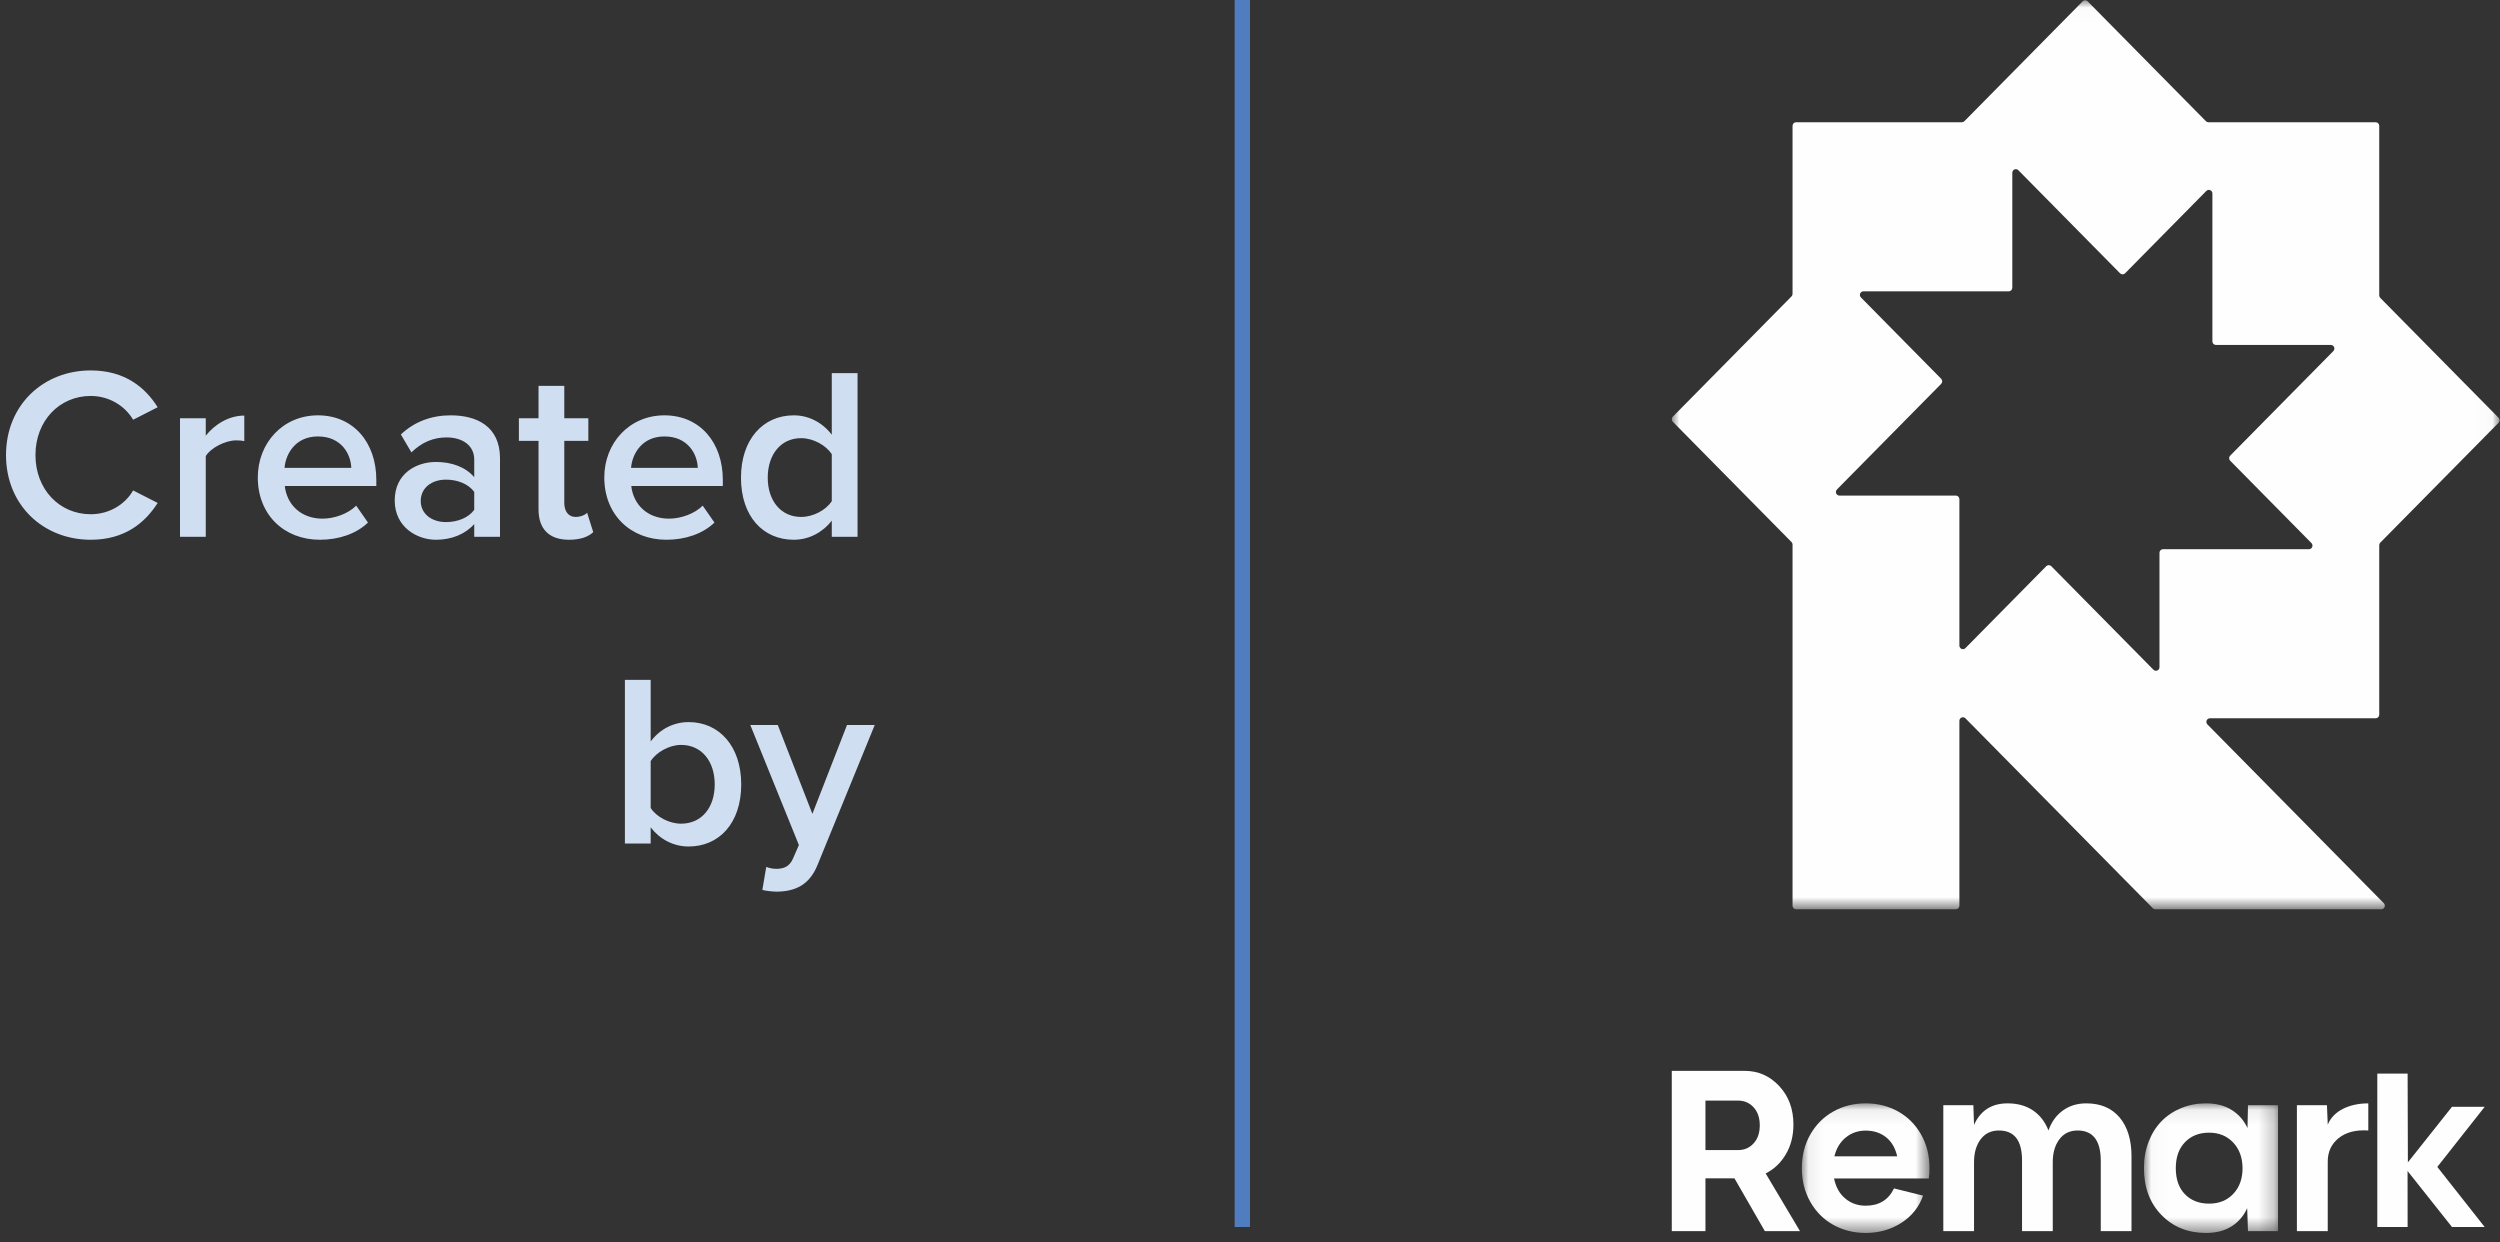
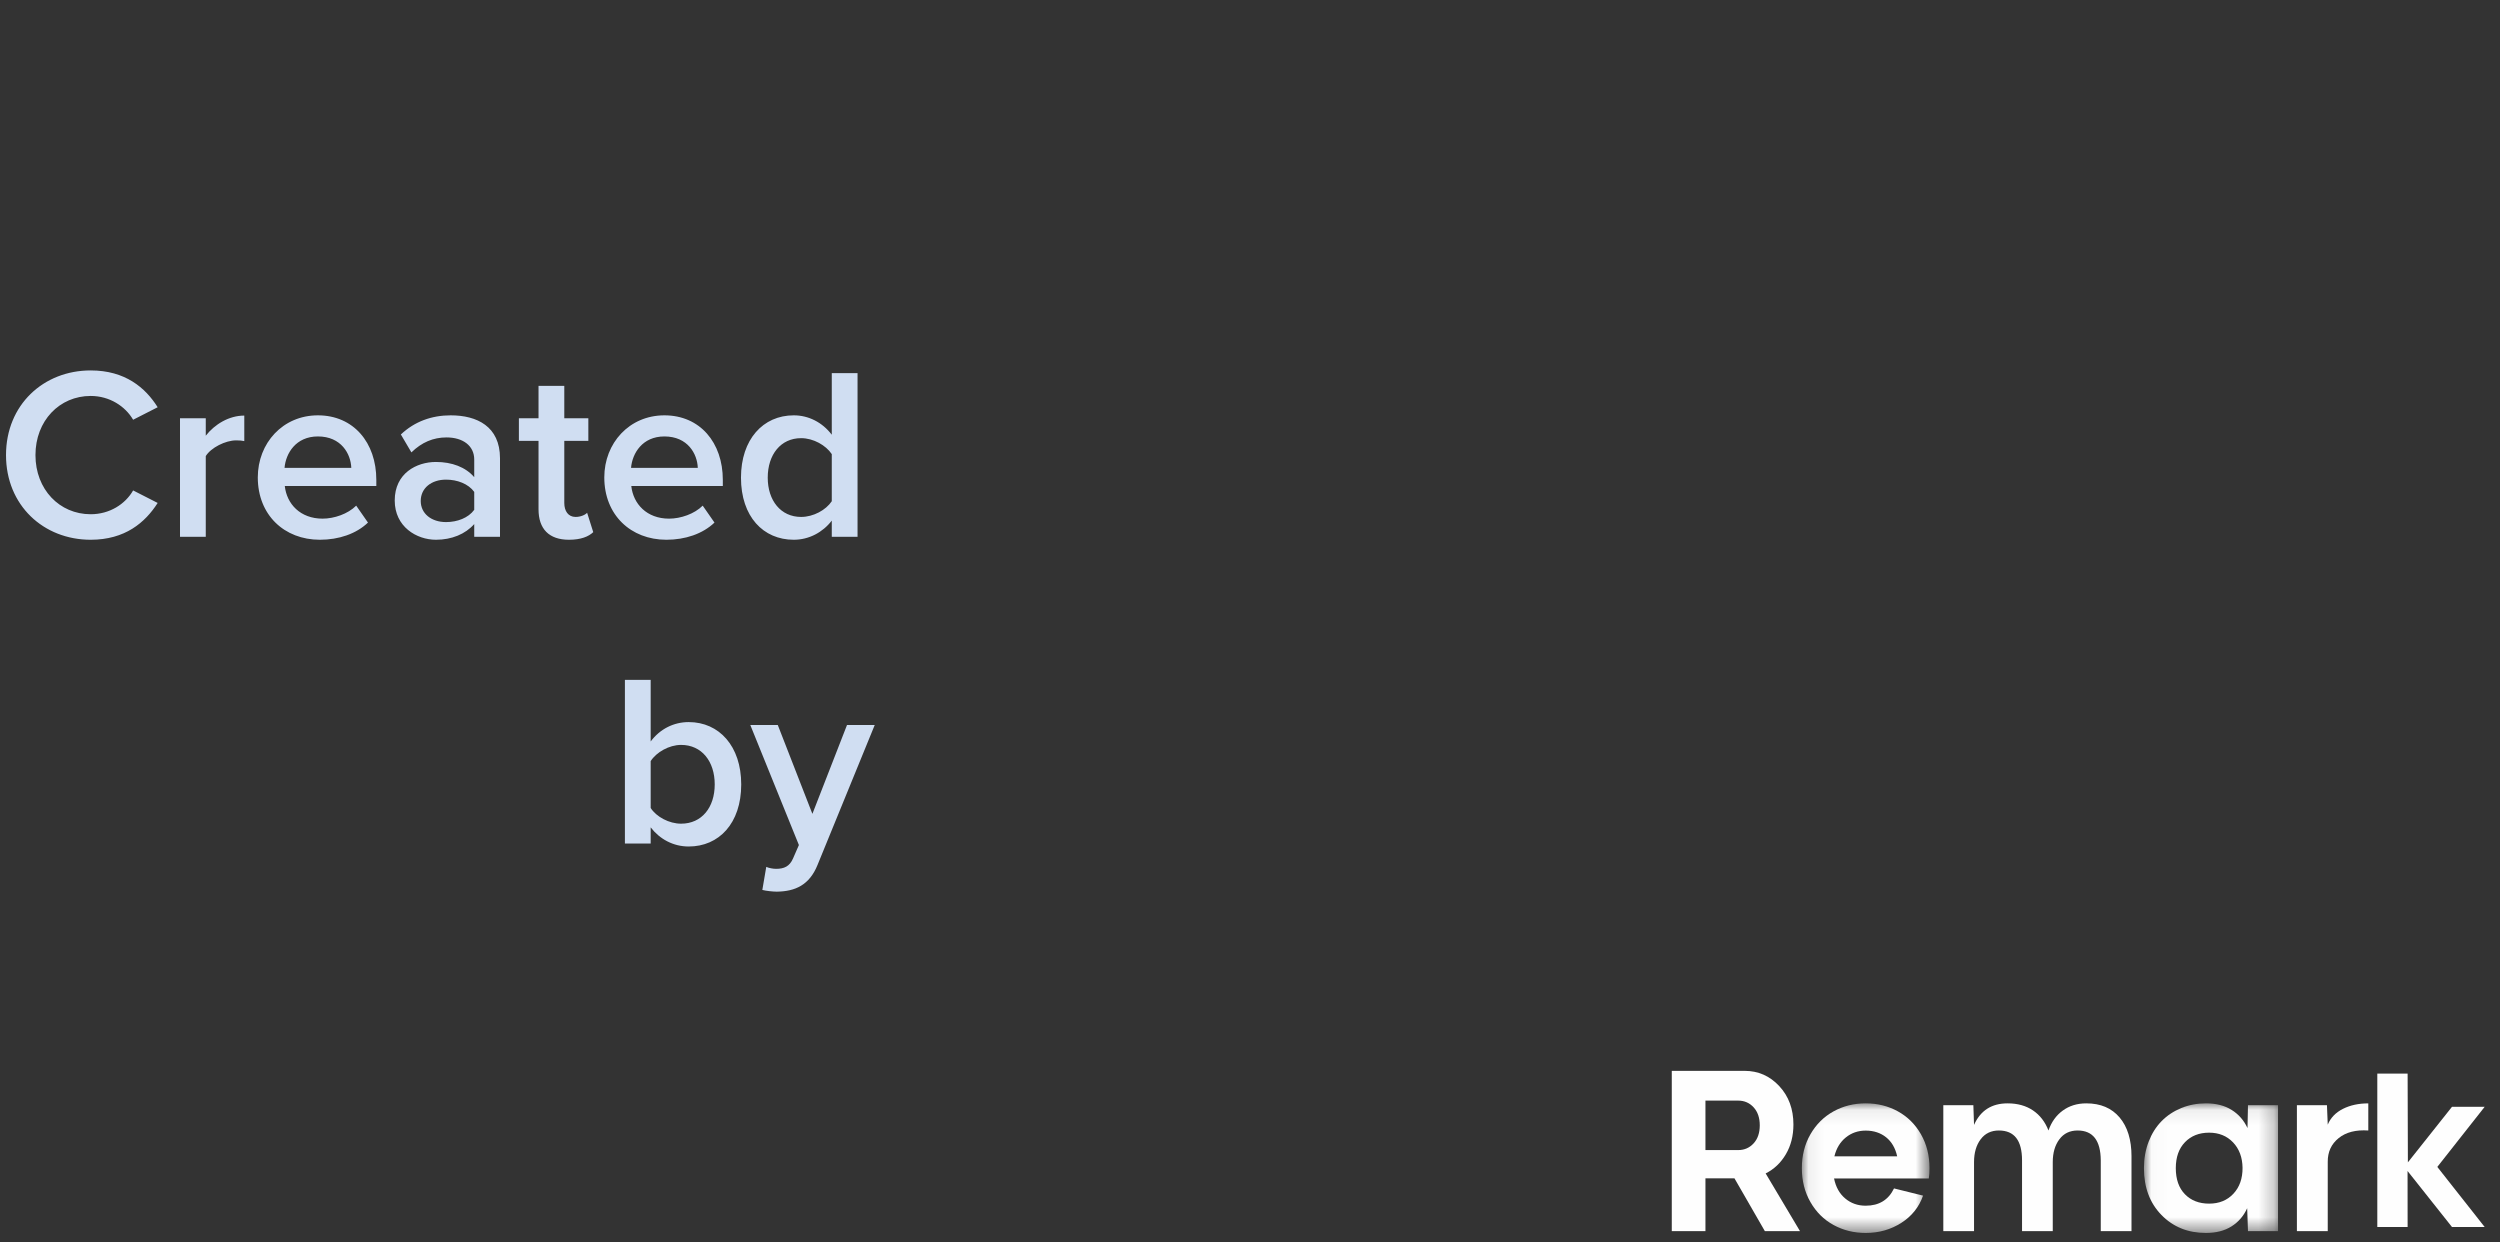
<svg xmlns="http://www.w3.org/2000/svg" xmlns:xlink="http://www.w3.org/1999/xlink" width="163px" height="81px" viewBox="0 0 163 81" version="1.1">
  <rect x="0" y="0" width="163" height="81" fill="#333333" stroke="none" />
  <title>Footer</title>
  <desc>Created with Sketch.</desc>
  <defs>
    <polygon id="path-1" points="0.071 0.074 8.393 0.074 8.393 8.523 0.071 8.523" />
    <polygon id="path-3" points="0.023 0.074 8.765 0.074 8.765 8.523 0.023 8.523" />
-     <polygon id="path-5" points="0 0.019 53.972 0.019 53.972 59.286 0 59.286" />
  </defs>
  <g id="Page-1" stroke="none" stroke-width="1" fill="none" fill-rule="evenodd">
    <g id="Artboard" transform="translate(-1, -1)">
      <g id="Footer" transform="translate(0, 1)">
        <g id="Group">
          <path d="M6.912,35.192 C3.84,35.192 1.392,32.952 1.392,29.672 C1.392,26.392 3.84,24.152 6.912,24.152 C9.152,24.152 10.48,25.272 11.28,26.552 L9.68,27.368 C9.168,26.488 8.144,25.816 6.912,25.816 C4.88,25.816 3.312,27.432 3.312,29.672 C3.312,31.912 4.88,33.528 6.912,33.528 C8.144,33.528 9.168,32.872 9.68,31.976 L11.28,32.792 C10.464,34.072 9.152,35.192 6.912,35.192 Z M12.736,35 L12.736,27.272 L14.416,27.272 L14.416,28.408 C14.992,27.672 15.92,27.096 16.928,27.096 L16.928,28.76 C16.784,28.728 16.608,28.712 16.4,28.712 C15.696,28.712 14.752,29.192 14.416,29.736 L14.416,35 L12.736,35 Z M17.808,31.128 C17.808,28.888 19.44,27.08 21.728,27.08 C24.048,27.08 25.536,28.856 25.536,31.288 L25.536,31.688 L19.568,31.688 C19.696,32.856 20.576,33.816 22.032,33.816 C22.784,33.816 23.68,33.512 24.224,32.968 L24.992,34.072 C24.224,34.808 23.088,35.192 21.856,35.192 C19.536,35.192 17.808,33.576 17.808,31.128 Z M21.728,28.456 C20.288,28.456 19.632,29.56 19.552,30.504 L23.904,30.504 C23.872,29.592 23.248,28.456 21.728,28.456 Z M31.92,35 L31.92,34.168 C31.344,34.824 30.448,35.192 29.424,35.192 C28.16,35.192 26.736,34.344 26.736,32.632 C26.736,30.856 28.16,30.12 29.424,30.12 C30.464,30.12 31.36,30.456 31.92,31.112 L31.92,29.96 C31.92,29.064 31.184,28.52 30.112,28.52 C29.248,28.52 28.496,28.84 27.824,29.496 L27.136,28.328 C28.032,27.48 29.152,27.08 30.384,27.08 C32.096,27.08 33.6,27.8 33.6,29.88 L33.6,35 L31.92,35 Z M31.92,33.24 L31.92,32.072 C31.536,31.544 30.816,31.272 30.08,31.272 C29.136,31.272 28.432,31.816 28.432,32.664 C28.432,33.496 29.136,34.04 30.08,34.04 C30.816,34.04 31.536,33.768 31.92,33.24 Z M38.096,35.192 C36.8,35.192 36.112,34.488 36.112,33.208 L36.112,28.744 L34.832,28.744 L34.832,27.272 L36.112,27.272 L36.112,25.16 L37.792,25.16 L37.792,27.272 L39.36,27.272 L39.36,28.744 L37.792,28.744 L37.792,32.792 C37.792,33.32 38.048,33.704 38.528,33.704 C38.848,33.704 39.152,33.576 39.28,33.432 L39.68,34.696 C39.376,34.984 38.88,35.192 38.096,35.192 Z M40.4,31.128 C40.4,28.888 42.032,27.08 44.32,27.08 C46.64,27.08 48.128,28.856 48.128,31.288 L48.128,31.688 L42.16,31.688 C42.288,32.856 43.168,33.816 44.624,33.816 C45.376,33.816 46.272,33.512 46.816,32.968 L47.584,34.072 C46.816,34.808 45.68,35.192 44.448,35.192 C42.128,35.192 40.4,33.576 40.4,31.128 Z M44.32,28.456 C42.88,28.456 42.224,29.56 42.144,30.504 L46.496,30.504 C46.464,29.592 45.84,28.456 44.32,28.456 Z M55.232,35 L55.232,33.944 C54.64,34.712 53.744,35.192 52.752,35.192 C50.768,35.192 49.312,33.688 49.312,31.144 C49.312,28.648 50.752,27.08 52.752,27.08 C53.712,27.08 54.608,27.528 55.232,28.344 L55.232,24.328 L56.912,24.328 L56.912,35 L55.232,35 Z M55.232,32.68 L55.232,29.608 C54.848,29.032 54.032,28.568 53.232,28.568 C51.904,28.568 51.056,29.64 51.056,31.144 C51.056,32.632 51.904,33.704 53.232,33.704 C54.032,33.704 54.848,33.256 55.232,32.68 Z M41.744,55 L41.744,44.328 L43.424,44.328 L43.424,48.344 C44.032,47.528 44.928,47.08 45.904,47.08 C47.888,47.08 49.328,48.648 49.328,51.144 C49.328,53.688 47.872,55.192 45.904,55.192 C44.896,55.192 44.016,54.712 43.424,53.944 L43.424,55 L41.744,55 Z M43.424,52.68 C43.792,53.256 44.624,53.704 45.408,53.704 C46.752,53.704 47.6,52.648 47.6,51.144 C47.6,49.64 46.752,48.568 45.408,48.568 C44.624,48.568 43.792,49.048 43.424,49.624 L43.424,52.68 Z M50.96,56.52 C51.136,56.6 51.408,56.648 51.6,56.648 C52.128,56.648 52.48,56.488 52.704,55.976 L53.088,55.096 L49.92,47.272 L51.712,47.272 L53.968,53.064 L56.224,47.272 L58.032,47.272 L54.304,56.392 C53.776,57.704 52.848,58.12 51.648,58.136 C51.408,58.136 50.944,58.088 50.704,58.024 L50.96,56.52 Z" id="Created-by" fill="#D0DEF2" />
          <g id="Group-18" transform="translate(110, 0)">
            <polygon id="Fill-1" fill="#FEFEFE" points="46 70 46 80 47.977 80 47.973 76.35 50.869 80 53 80 49.913 76.083 53 72.165 50.869 72.165 47.994 75.786 47.977 70" />
            <g id="Group-17">
              <path d="M2.195,71.76 L2.195,74.985 L4.33,74.985 C4.733,74.985 5.068,74.839 5.335,74.548 C5.603,74.257 5.737,73.865 5.737,73.372 C5.737,72.88 5.603,72.488 5.335,72.197 C5.068,71.906 4.733,71.76 4.33,71.76 L2.195,71.76 Z M8.359,80.269 L6.068,80.269 L4.087,76.828 L2.195,76.828 L2.195,80.269 L4.42622951e-05,80.269 L4.42622951e-05,69.82 L4.75,69.82 C5.639,69.82 6.391,70.151 7.007,70.813 C7.623,71.474 7.931,72.31 7.931,73.32 C7.931,74.052 7.767,74.697 7.438,75.257 C7.109,75.817 6.669,76.233 6.12,76.507 L8.359,80.269 Z" id="Fill-2" fill="#FEFEFE" />
              <g id="Group-6" transform="translate(8.41, 71.865)">
                <mask id="mask-2" fill="white">
                  <use xlink:href="#path-1" />
                </mask>
                <g id="Clip-5" />
                <path d="M4.232,1.85 C3.736,1.85 3.304,2 2.936,2.298 C2.567,2.597 2.319,3.007 2.192,3.53 L6.286,3.53 C6.168,2.993 5.928,2.578 5.565,2.287 C5.201,1.996 4.757,1.85 4.232,1.85 M8.393,4.299 C8.393,4.572 8.378,4.796 8.348,4.97 L2.17,4.97 C2.282,5.528 2.525,5.963 2.899,6.276 C3.272,6.59 3.716,6.747 4.232,6.747 C5.101,6.747 5.717,6.371 6.08,5.62 L7.973,6.09 C7.713,6.836 7.24,7.428 6.555,7.866 C5.87,8.304 5.096,8.523 4.232,8.523 C3.466,8.523 2.767,8.35 2.136,8.004 C1.506,7.658 1.003,7.161 0.631,6.511 C0.257,5.862 0.071,5.125 0.071,4.299 C0.071,3.473 0.257,2.736 0.631,2.089 C1.003,1.443 1.506,0.945 2.136,0.597 C2.767,0.248 3.466,0.074 4.232,0.074 C5.002,0.074 5.703,0.248 6.334,0.597 C6.965,0.945 7.466,1.443 7.836,2.089 C8.207,2.736 8.393,3.473 8.393,4.299" id="Fill-4" fill="#FEFEFE" mask="url(#mask-2)" />
              </g>
              <path d="M27.028,71.939 C27.955,71.939 28.678,72.245 29.197,72.857 C29.714,73.469 29.974,74.315 29.974,75.395 L29.974,80.268 L27.97,80.268 L27.97,75.656 C27.961,74.357 27.457,73.708 26.46,73.708 C25.955,73.708 25.558,73.9 25.271,74.283 C24.984,74.666 24.84,75.161 24.84,75.768 L24.84,80.268 L22.837,80.268 L22.837,75.656 C22.837,74.357 22.334,73.708 21.327,73.708 C20.822,73.708 20.425,73.9 20.138,74.283 C19.851,74.666 19.707,75.161 19.707,75.768 L19.707,80.268 L17.704,80.268 L17.704,72.059 L19.663,72.059 L19.707,73.343 C20.125,72.407 20.854,71.939 21.895,71.939 C22.543,71.939 23.094,72.092 23.548,72.398 C24.002,72.705 24.34,73.141 24.561,73.708 C24.752,73.156 25.062,72.723 25.492,72.41 C25.922,72.096 26.433,71.939 27.028,71.939" id="Fill-7" fill="#FEFEFE" />
              <g id="Group-11" transform="translate(30.762, 71.865)">
                <mask id="mask-4" fill="white">
                  <use xlink:href="#path-3" />
                </mask>
                <g id="Clip-10" />
                <path d="M2.696,6 C3.094,6.408 3.619,6.612 4.272,6.612 C4.925,6.612 5.453,6.397 5.855,5.967 C6.258,5.536 6.457,4.973 6.452,4.276 C6.442,3.595 6.236,3.042 5.834,2.619 C5.431,2.197 4.91,1.985 4.272,1.985 C3.624,1.985 3.1,2.191 2.7,2.604 C2.3,3.017 2.1,3.582 2.1,4.299 C2.1,5.025 2.298,5.592 2.696,6 Z M6.806,0.194 L8.765,0.194 L8.765,8.403 L6.806,8.403 L6.754,6.911 C6.523,7.418 6.182,7.814 5.73,8.097 C5.279,8.381 4.724,8.523 4.066,8.523 C2.892,8.523 1.925,8.132 1.164,7.351 C0.403,6.57 0.023,5.552 0.023,4.299 C0.023,3.677 0.125,3.102 0.329,2.574 C0.532,2.047 0.813,1.6 1.172,1.235 C1.53,0.869 1.959,0.584 2.457,0.38 C2.955,0.176 3.492,0.074 4.066,0.074 C4.724,0.074 5.281,0.216 5.738,0.5 C6.194,0.783 6.54,1.179 6.776,1.686 L6.806,0.194 Z" id="Fill-9" fill="#FEFEFE" mask="url(#mask-4)" />
              </g>
              <path d="M45.413,73.708 C44.603,73.654 43.958,73.819 43.48,74.205 C43.001,74.59 42.764,75.106 42.769,75.753 L42.769,80.269 L40.758,80.269 L40.758,72.059 L42.717,72.059 L42.769,73.328 C42.955,72.88 43.286,72.537 43.759,72.298 C44.233,72.059 44.784,71.94 45.413,71.94 L45.413,73.708 Z" id="Fill-12" fill="#FEFEFE" />
              <g id="Group-16">
                <mask id="mask-6" fill="white">
                  <use xlink:href="#path-5" />
                </mask>
                <g id="Clip-15" />
-                 <path d="M12.496,18.995 L21.971,18.995 C22.098,18.995 22.202,18.89 22.202,18.761 L22.202,11.263 C22.202,11.055 22.451,10.95 22.596,11.098 L29.228,17.819 C29.319,17.911 29.465,17.911 29.555,17.819 L34.853,12.45 C34.999,12.302 35.248,12.407 35.248,12.615 L35.248,22.257 C35.248,22.386 35.351,22.491 35.479,22.491 L42.971,22.491 C43.177,22.491 43.28,22.743 43.134,22.891 L36.408,29.708 C36.317,29.799 36.317,29.948 36.408,30.039 L41.706,35.408 C41.851,35.556 41.748,35.808 41.543,35.808 L32.029,35.808 C31.901,35.808 31.798,35.913 31.798,36.042 L31.798,43.5 C31.798,43.708 31.549,43.813 31.404,43.666 L24.743,36.916 C24.653,36.825 24.507,36.825 24.416,36.916 L19.146,42.257 C19.001,42.404 18.752,42.3 18.752,42.092 L18.752,32.546 C18.752,32.417 18.649,32.312 18.521,32.312 L10.933,32.312 C10.727,32.312 10.624,32.06 10.77,31.912 L17.564,25.027 C17.654,24.936 17.654,24.787 17.564,24.696 L12.333,19.394 C12.187,19.247 12.29,18.995 12.496,18.995 M8.105,59.286 L18.521,59.286 C18.649,59.286 18.752,59.181 18.752,59.052 L18.752,46.999 C18.752,46.791 19.001,46.686 19.146,46.834 L31.366,59.218 C31.409,59.262 31.468,59.286 31.529,59.286 L46.26,59.286 C46.465,59.286 46.568,59.034 46.423,58.887 L34.923,47.232 C34.777,47.084 34.88,46.832 35.086,46.832 L45.895,46.832 C46.022,46.832 46.126,46.727 46.126,46.598 L46.126,35.547 C46.126,35.485 46.15,35.425 46.193,35.381 L53.904,27.567 C53.994,27.475 53.994,27.327 53.904,27.236 L46.193,19.422 C46.15,19.378 46.126,19.318 46.126,19.256 L46.126,8.205 C46.126,8.076 46.022,7.971 45.895,7.971 L34.99,7.971 C34.928,7.971 34.87,7.946 34.826,7.902 L27.116,0.088 C27.025,-0.004 26.879,-0.004 26.789,0.088 L19.078,7.902 C19.035,7.946 18.976,7.971 18.915,7.971 L8.105,7.971 C7.977,7.971 7.874,8.076 7.874,8.205 L7.874,19.16 C7.874,19.222 7.849,19.282 7.806,19.326 L0.068,27.168 C-0.022,27.259 -0.022,27.408 0.068,27.499 L7.806,35.342 C7.849,35.386 7.874,35.445 7.874,35.507 L7.874,59.052 C7.874,59.181 7.977,59.286 8.105,59.286" id="Fill-14" fill="#FEFEFE" mask="url(#mask-6)" />
+                 <path d="M12.496,18.995 L21.971,18.995 C22.098,18.995 22.202,18.89 22.202,18.761 L22.202,11.263 C22.202,11.055 22.451,10.95 22.596,11.098 L29.228,17.819 C29.319,17.911 29.465,17.911 29.555,17.819 L34.853,12.45 C34.999,12.302 35.248,12.407 35.248,12.615 L35.248,22.257 C35.248,22.386 35.351,22.491 35.479,22.491 L42.971,22.491 C43.177,22.491 43.28,22.743 43.134,22.891 L36.408,29.708 C36.317,29.799 36.317,29.948 36.408,30.039 L41.706,35.408 C41.851,35.556 41.748,35.808 41.543,35.808 L32.029,35.808 C31.901,35.808 31.798,35.913 31.798,36.042 L31.798,43.5 C31.798,43.708 31.549,43.813 31.404,43.666 L24.743,36.916 C24.653,36.825 24.507,36.825 24.416,36.916 L19.146,42.257 C19.001,42.404 18.752,42.3 18.752,42.092 L18.752,32.546 C18.752,32.417 18.649,32.312 18.521,32.312 L10.933,32.312 C10.727,32.312 10.624,32.06 10.77,31.912 L17.564,25.027 C17.654,24.936 17.654,24.787 17.564,24.696 L12.333,19.394 C12.187,19.247 12.29,18.995 12.496,18.995 M8.105,59.286 L18.521,59.286 C18.649,59.286 18.752,59.181 18.752,59.052 L18.752,46.999 C18.752,46.791 19.001,46.686 19.146,46.834 L31.366,59.218 C31.409,59.262 31.468,59.286 31.529,59.286 L46.26,59.286 C46.465,59.286 46.568,59.034 46.423,58.887 L34.923,47.232 C34.777,47.084 34.88,46.832 35.086,46.832 L45.895,46.832 C46.022,46.832 46.126,46.727 46.126,46.598 L46.126,35.547 C46.126,35.485 46.15,35.425 46.193,35.381 L53.904,27.567 C53.994,27.475 53.994,27.327 53.904,27.236 L46.193,19.422 C46.15,19.378 46.126,19.318 46.126,19.256 L46.126,8.205 C46.126,8.076 46.022,7.971 45.895,7.971 L34.99,7.971 C34.928,7.971 34.87,7.946 34.826,7.902 L27.116,0.088 C27.025,-0.004 26.879,-0.004 26.789,0.088 L19.078,7.902 C19.035,7.946 18.976,7.971 18.915,7.971 L8.105,7.971 L7.874,19.16 C7.874,19.222 7.849,19.282 7.806,19.326 L0.068,27.168 C-0.022,27.259 -0.022,27.408 0.068,27.499 L7.806,35.342 C7.849,35.386 7.874,35.445 7.874,35.507 L7.874,59.052 C7.874,59.181 7.977,59.286 8.105,59.286" id="Fill-14" fill="#FEFEFE" mask="url(#mask-6)" />
              </g>
            </g>
          </g>
-           <path d="M82,0.5 L82,79.5" id="Line" stroke="#4F7DBF" stroke-linecap="square" />
        </g>
      </g>
    </g>
  </g>
</svg>